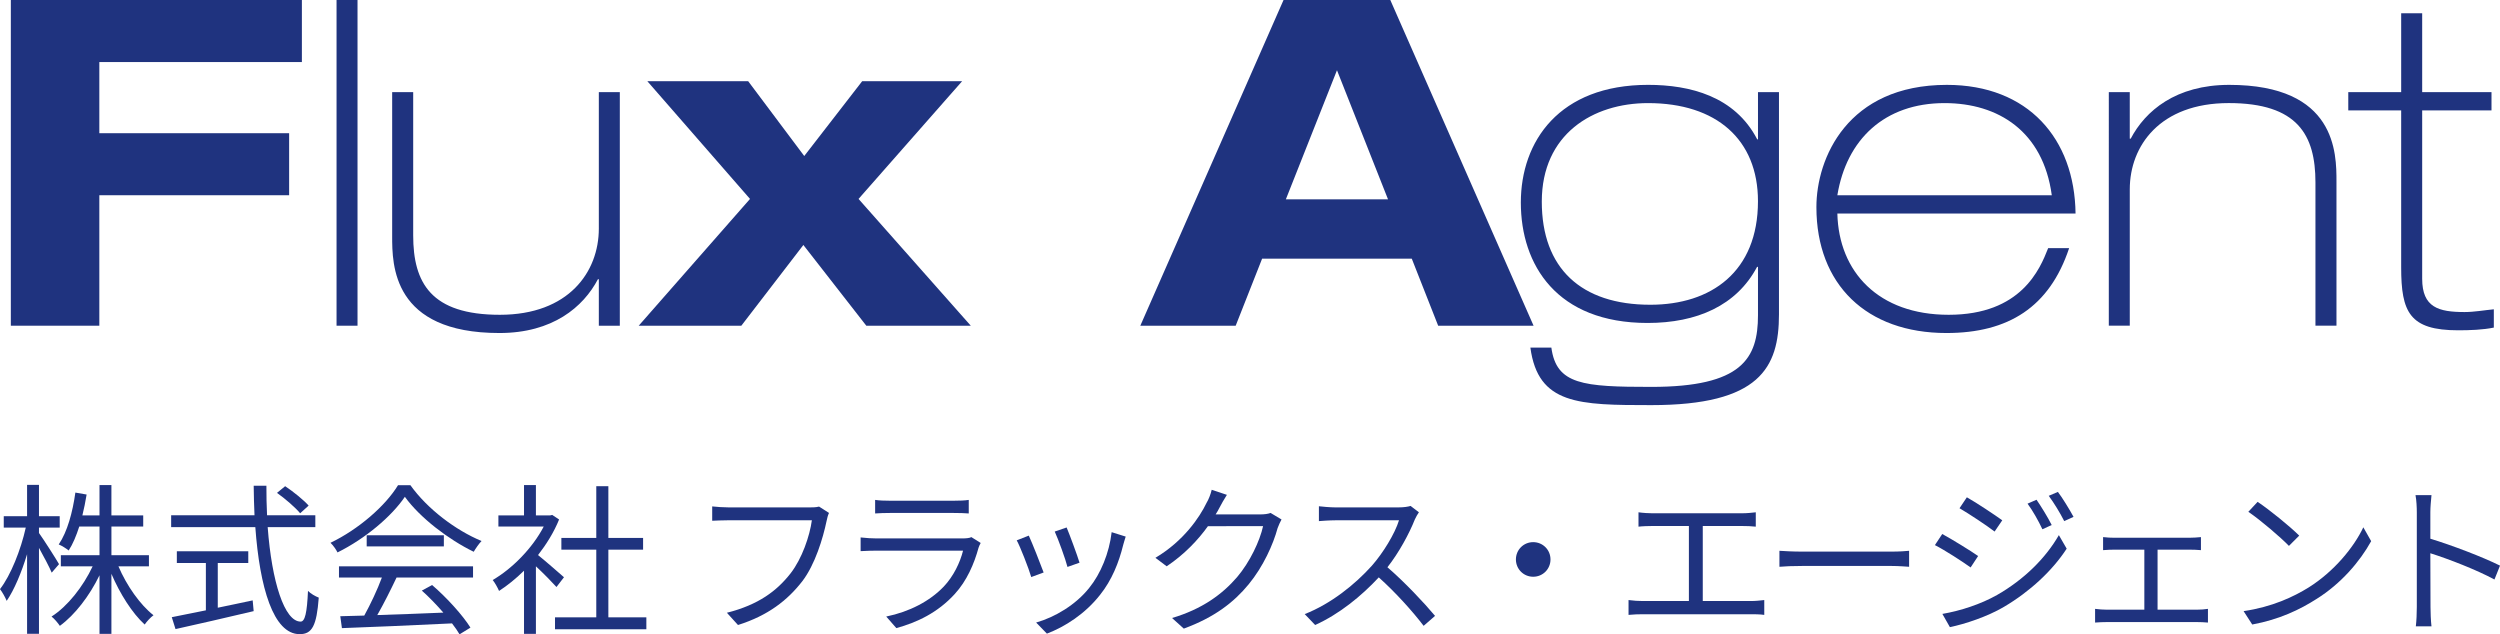
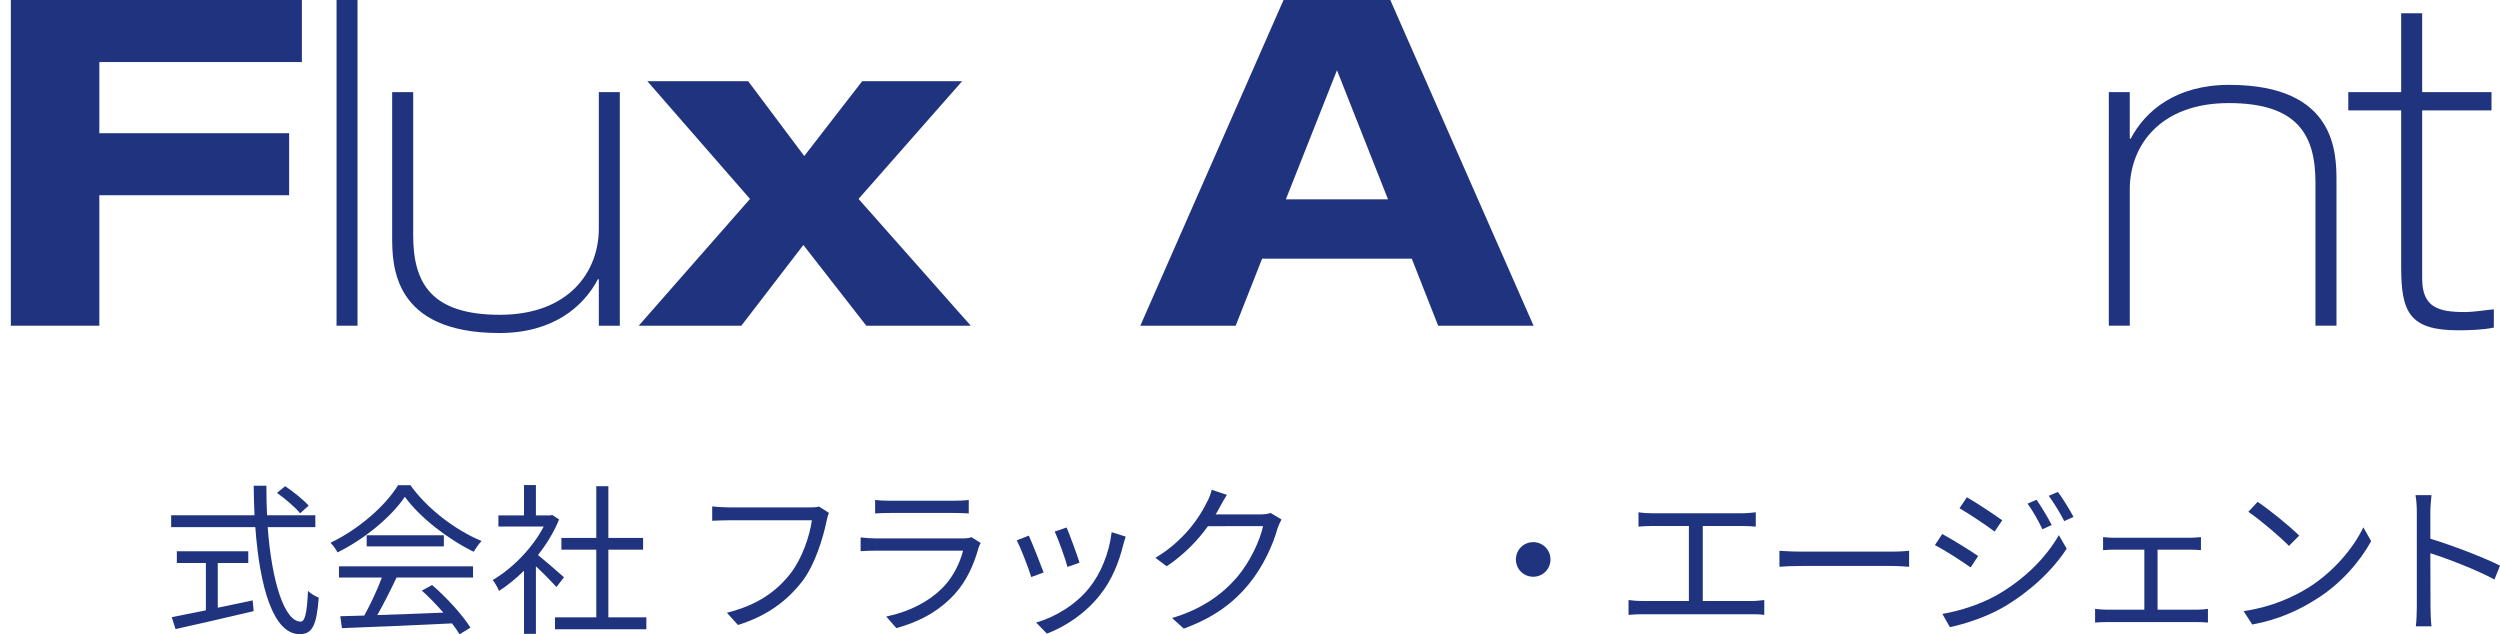
<svg xmlns="http://www.w3.org/2000/svg" version="1.1" id="レイヤー_1" x="0px" y="0px" viewBox="0 0 153.174 38.864" style="enable-background:new 0 0 153.174 38.864;" xml:space="preserve">
  <g>
    <g>
-       <path style="fill:#1F337F;" d="M3.168,35.086c-0.14-0.34-0.49-0.99-0.78-1.519v5.267H1.659v-4.877    c-0.34,1.119-0.79,2.189-1.249,2.858c-0.09-0.22-0.27-0.54-0.41-0.72c0.65-0.83,1.279-2.409,1.579-3.768H0.23v-0.699h1.429v-1.919    h0.729v1.919h1.27v0.699h-1.27v0.33c0.27,0.37,1.06,1.609,1.229,1.909L3.168,35.086z M7.256,34.697    c0.5,1.179,1.339,2.369,2.149,2.998c-0.18,0.13-0.41,0.38-0.54,0.57c-0.759-0.689-1.519-1.889-2.039-3.108v3.678h-0.73v-3.588    c-0.609,1.259-1.509,2.429-2.429,3.099c-0.12-0.18-0.34-0.44-0.509-0.57c0.979-0.62,1.938-1.839,2.519-3.078H3.728v-0.68h2.369    v-1.759H4.857c-0.18,0.56-0.39,1.069-0.649,1.469c-0.13-0.11-0.43-0.3-0.61-0.37c0.53-0.78,0.85-1.969,1.02-3.178l0.689,0.12    c-0.07,0.44-0.16,0.87-0.26,1.279h1.049v-1.859h0.73v1.859h1.949v0.68H6.827v1.759h2.298v0.68H7.256z" />
      <path style="fill:#1F337F;" d="M16.401,32.298c0.25,3.358,1.029,5.787,2.019,5.787c0.27,0,0.39-0.549,0.45-1.879    c0.17,0.17,0.45,0.33,0.66,0.41c-0.13,1.729-0.41,2.239-1.169,2.239c-1.619,0-2.449-2.869-2.718-6.557h-5.157v-0.729h5.107    c-0.03-0.59-0.04-1.199-0.05-1.809h0.779c0,0.62,0.01,1.219,0.04,1.809h2.958v0.729H16.401z M13.343,37.235    c0.7-0.15,1.419-0.29,2.139-0.45l0.06,0.659c-1.689,0.4-3.518,0.82-4.788,1.1l-0.229-0.729c0.56-0.11,1.289-0.26,2.089-0.42    v-2.898h-1.779v-0.72h4.377v0.72h-1.869V37.235z M18.39,31.448c-0.29-0.35-0.909-0.889-1.419-1.249l0.5-0.41    c0.51,0.34,1.14,0.85,1.439,1.189L18.39,31.448z" />
      <path style="fill:#1F337F;" d="M25.146,29.729c1.05,1.469,2.789,2.768,4.358,3.418c-0.17,0.18-0.35,0.44-0.48,0.66    c-1.539-0.75-3.288-2.079-4.218-3.368c-0.809,1.199-2.428,2.568-4.127,3.408c-0.08-0.17-0.27-0.44-0.43-0.59    c1.709-0.819,3.368-2.259,4.138-3.528H25.146z M20.768,34.697h8.215v0.689h-4.687c-0.35,0.74-0.78,1.599-1.18,2.299    c1.239-0.04,2.649-0.09,4.048-0.15c-0.41-0.47-0.879-0.959-1.319-1.35l0.63-0.34c0.919,0.79,1.889,1.869,2.349,2.609l-0.669,0.41    c-0.12-0.2-0.27-0.43-0.46-0.669c-2.449,0.12-5.037,0.229-6.746,0.29l-0.1-0.729c0.43-0.01,0.929-0.02,1.469-0.04    c0.38-0.689,0.81-1.599,1.079-2.329h-2.628V34.697z M27.195,32.797v0.68h-4.728v-0.68H27.195z" />
      <path style="fill:#1F337F;" d="M34.095,35.966c-0.26-0.29-0.81-0.85-1.26-1.269v4.138h-0.729v-3.868    c-0.5,0.49-1.02,0.91-1.529,1.239c-0.08-0.19-0.27-0.529-0.39-0.669c1.189-0.689,2.439-1.949,3.128-3.278h-2.778v-0.68h1.569    v-1.859h0.729v1.859h0.87l0.13-0.03l0.42,0.28c-0.31,0.77-0.77,1.509-1.289,2.179c0.459,0.37,1.339,1.14,1.589,1.359    L34.095,35.966z M39.602,37.825v0.729h-5.597v-0.729h2.529v-4.147h-2.139v-0.72h2.139v-3.168h0.74v3.168h2.128v0.72h-2.128v4.147    H39.602z" />
      <path style="fill:#1F337F;" d="M50.793,31.428c-0.07,0.14-0.11,0.31-0.15,0.5c-0.22,1.049-0.7,2.658-1.489,3.688    c-0.91,1.169-2.099,2.099-3.938,2.678l-0.68-0.75c1.939-0.49,3.059-1.339,3.898-2.409c0.709-0.909,1.179-2.299,1.309-3.258h-5.107    c-0.4,0-0.74,0.02-1,0.03v-0.879c0.28,0.03,0.669,0.06,1,0.06h5.017c0.15,0,0.34,0,0.53-0.05L50.793,31.428z" />
      <path style="fill:#1F337F;" d="M60.086,33.267c-0.05,0.09-0.11,0.22-0.13,0.29c-0.27,0.99-0.719,2.029-1.459,2.838    c-1.049,1.149-2.309,1.739-3.578,2.089l-0.62-0.709c1.419-0.29,2.668-0.939,3.518-1.829c0.61-0.64,1.009-1.489,1.189-2.208h-5.307    c-0.24,0-0.62,0.01-0.969,0.03v-0.839c0.359,0.04,0.699,0.06,0.969,0.06h5.267c0.23,0,0.44-0.02,0.55-0.08L60.086,33.267z     M53.619,30.629c0.26,0.04,0.58,0.05,0.899,0.05h3.928c0.32,0,0.669-0.01,0.909-0.05v0.83c-0.24-0.02-0.58-0.03-0.919-0.03h-3.918    c-0.31,0-0.629,0.01-0.899,0.03V30.629z" />
      <path style="fill:#1F337F;" d="M63.943,35.076l-0.759,0.28c-0.15-0.52-0.69-1.899-0.89-2.249l0.74-0.29    C63.234,33.247,63.753,34.557,63.943,35.076z M68.971,32.877c-0.07,0.21-0.11,0.37-0.15,0.5c-0.27,1.099-0.7,2.168-1.419,3.068    c-0.919,1.169-2.139,1.949-3.258,2.378l-0.66-0.68c1.159-0.33,2.429-1.089,3.248-2.119c0.709-0.87,1.229-2.139,1.379-3.418    L68.971,32.877z M66.142,34.476l-0.739,0.26c-0.11-0.45-0.57-1.719-0.78-2.168l0.729-0.25    C65.522,32.718,66.012,34.037,66.142,34.476z" />
      <path style="fill:#1F337F;" d="M78.518,31.828c-0.08,0.14-0.18,0.37-0.24,0.53c-0.27,1-0.88,2.358-1.769,3.438    c-0.91,1.109-2.099,2.029-3.978,2.719l-0.72-0.65c1.829-0.54,3.079-1.449,3.988-2.509c0.78-0.919,1.389-2.208,1.589-3.118H74.01    c-0.6,0.84-1.439,1.729-2.528,2.459l-0.69-0.52c1.729-1.029,2.708-2.479,3.139-3.378c0.11-0.17,0.25-0.53,0.31-0.79l0.93,0.31    c-0.17,0.26-0.35,0.59-0.45,0.78c-0.07,0.14-0.15,0.28-0.24,0.419h2.719c0.27,0,0.49-0.03,0.649-0.09L78.518,31.828z" />
-       <path style="fill:#1F337F;" d="M86.936,31.388c-0.06,0.08-0.19,0.3-0.25,0.44c-0.34,0.859-0.969,2.029-1.679,2.928    c1.049,0.9,2.269,2.199,2.918,2.979l-0.699,0.61c-0.67-0.88-1.729-2.059-2.749-2.969c-1.069,1.149-2.419,2.249-3.898,2.918    l-0.64-0.669c1.609-0.63,3.088-1.819,4.118-2.968c0.68-0.77,1.409-1.959,1.659-2.779h-3.898c-0.35,0-0.899,0.04-1.009,0.05v-0.91    c0.14,0.02,0.709,0.07,1.009,0.07h3.858c0.33,0,0.59-0.04,0.75-0.09L86.936,31.388z" />
      <path style="fill:#1F337F;" d="M93.938,33.217c0.59,0,1.06,0.47,1.06,1.06s-0.47,1.06-1.06,1.06c-0.589,0-1.059-0.47-1.059-1.06    S93.348,33.217,93.938,33.217z" />
      <path style="fill:#1F337F;" d="M107.266,36.825c0.3,0,0.57-0.03,0.83-0.06v0.909c-0.27-0.04-0.629-0.04-0.83-0.04h-6.606    c-0.27,0-0.57,0.01-0.88,0.04v-0.909c0.3,0.04,0.61,0.06,0.88,0.06h2.818v-4.597h-2.249c-0.19,0-0.589,0.01-0.839,0.04v-0.88    c0.26,0.04,0.64,0.06,0.839,0.06h5.497c0.3,0,0.61-0.03,0.85-0.06v0.88c-0.25-0.03-0.57-0.04-0.85-0.04h-2.398v4.597H107.266z" />
      <path style="fill:#1F337F;" d="M109.025,33.747c0.3,0.02,0.83,0.05,1.389,0.05h5.477c0.5,0,0.859-0.03,1.079-0.05v0.979    c-0.2-0.01-0.62-0.05-1.069-0.05h-5.487c-0.55,0-1.08,0.02-1.389,0.05V33.747z" />
      <path style="fill:#1F337F;" d="M121.199,34.067l-0.46,0.7c-0.5-0.36-1.579-1.06-2.188-1.369l0.45-0.68    C119.589,33.037,120.759,33.757,121.199,34.067z M122.358,36.455c1.659-0.949,2.979-2.259,3.788-3.668l0.479,0.83    c-0.869,1.339-2.249,2.628-3.848,3.568c-1,0.59-2.379,1.05-3.308,1.239l-0.46-0.81C120.109,37.425,121.349,37.025,122.358,36.455z     M122.678,31.878l-0.47,0.69c-0.479-0.37-1.569-1.089-2.149-1.429l0.45-0.67C121.099,30.799,122.248,31.568,122.678,31.878z     M125.706,32.168l-0.569,0.26c-0.25-0.53-0.58-1.119-0.91-1.569l0.55-0.24C125.026,30.978,125.476,31.698,125.706,32.168z     M127.045,31.668l-0.57,0.26c-0.27-0.53-0.62-1.1-0.949-1.549l0.56-0.24C126.356,30.489,126.795,31.208,127.045,31.668z" />
      <path style="fill:#1F337F;" d="M134.611,37.355c0.24,0,0.47-0.02,0.669-0.05v0.839c-0.2-0.02-0.51-0.03-0.669-0.03h-5.527    c-0.22,0-0.479,0.01-0.719,0.03v-0.839c0.229,0.03,0.5,0.05,0.719,0.05h2.299v-3.678h-1.839c-0.16,0-0.48,0.01-0.689,0.03v-0.799    c0.209,0.03,0.529,0.04,0.689,0.04h4.598c0.25,0,0.5-0.02,0.709-0.04v0.799c-0.22-0.02-0.48-0.03-0.709-0.03h-1.949v3.678H134.611    z" />
      <path style="fill:#1F337F;" d="M141.462,35.986c1.539-0.969,2.758-2.449,3.338-3.678l0.48,0.849    c-0.69,1.25-1.849,2.609-3.358,3.548c-1,0.64-2.259,1.249-3.928,1.559l-0.53-0.82C139.213,37.185,140.512,36.576,141.462,35.986z     M140.872,32.817l-0.63,0.63c-0.5-0.52-1.749-1.589-2.488-2.089l0.569-0.61C139.033,31.218,140.312,32.258,140.872,32.817z" />
      <path style="fill:#1F337F;" d="M152.834,35.506c-1.089-0.59-2.818-1.26-3.928-1.609l0.01,3.298c0,0.32,0.02,0.85,0.06,1.179    h-0.959c0.04-0.32,0.06-0.81,0.06-1.179v-5.817c0-0.28-0.02-0.729-0.08-1.04h0.979c-0.03,0.31-0.07,0.74-0.07,1.04v1.629    c1.319,0.4,3.208,1.12,4.268,1.649L152.834,35.506z" />
    </g>
    <g>
      <path style="fill:#1F337F;" d="M0.664,0h17.832v3.802H6.086v4.36h11.629v3.8H6.086v7.994H0.664V0z" />
      <path style="fill:#1F337F;" d="M20.62,0h1.285v19.956H20.62V0z" />
      <path style="fill:#1F337F;" d="M37.976,19.956H36.69v-2.85h-0.054c-0.897,1.705-2.769,3.298-6.038,3.298    c-6.57,0-6.57-4.194-6.57-5.925V5.646h1.288v8.778c0,2.906,1.09,4.863,5.311,4.863c4.218,0,6.063-2.628,6.063-5.284V5.646h1.286    V19.956z" />
      <path style="fill:#1F337F;" d="M52.826,4.975h6.123l-6.346,7.213l6.876,7.768h-6.401l-3.856-4.946l-3.801,4.946h-6.287    l6.819-7.768l-6.291-7.213h6.178l3.436,4.584L52.826,4.975z" />
      <path style="fill:#1F337F;" d="M86.499,15.849h-9.17l-1.619,4.107h-5.843L78.642,0h6.541l8.778,19.956h-5.845L86.499,15.849z     M81.916,4.303l-3.133,7.912h6.261L81.916,4.303z" />
-       <path style="fill:#1F337F;" d="M107.71,5.646h1.287v13.612c0,3.27-1.175,5.564-7.826,5.564c-4.445,0-6.935-0.031-7.405-3.525    h1.285c0.308,2.266,1.928,2.408,6.121,2.408c5.562,0,6.539-1.737,6.539-4.392v-2.963h-0.055c-1.26,2.376-3.691,3.438-6.709,3.438    c-5.562,0-7.766-3.55-7.766-7.379c0-3.746,2.346-7.21,7.796-7.21c2.57,0,5.309,0.697,6.679,3.324l0.055,0.029V5.646z     M94.465,12.354c0,4.081,2.402,6.318,6.651,6.318c3.717,0,6.594-2.012,6.594-6.344c0-3.774-2.542-6.011-6.734-6.011    C97.595,6.317,94.465,8.218,94.465,12.354z" />
-       <path style="fill:#1F337F;" d="M112.574,13.081c0.085,3.578,2.517,6.206,6.819,6.206c4.445,0,5.592-2.796,6.096-4.082h1.285    c-1.2,3.606-3.716,5.199-7.518,5.199c-4.891,0-7.966-2.964-7.966-7.715c0-2.991,1.898-7.489,7.994-7.489    c4.976,0,7.828,3.297,7.884,7.881H112.574z M125.712,11.962c-0.531-3.91-3.271-5.645-6.567-5.645c-3.691,0-6.01,2.236-6.571,5.645    H125.712z" />
      <path style="fill:#1F337F;" d="M129.205,5.646h1.285v2.851h0.058c0.894-1.704,2.765-3.297,6.035-3.297    c6.572,0,6.572,4.191,6.572,5.925v8.83h-1.288v-8.777c0-2.906-1.089-4.862-5.311-4.862c-4.22,0-6.065,2.626-6.065,5.283v8.356    h-1.285V5.646z" />
      <path style="fill:#1F337F;" d="M147.119,0.811h1.287v4.835h4.247v1.119h-4.247v10.313c0,1.76,1.006,2.041,2.599,2.041    c0.586,0,1.202-0.113,1.791-0.168v1.12c-0.671,0.139-1.483,0.166-2.183,0.166c-2.988,0-3.494-1.118-3.494-3.857V6.764h-3.241    V5.646h3.241V0.811z" />
    </g>
  </g>
</svg>